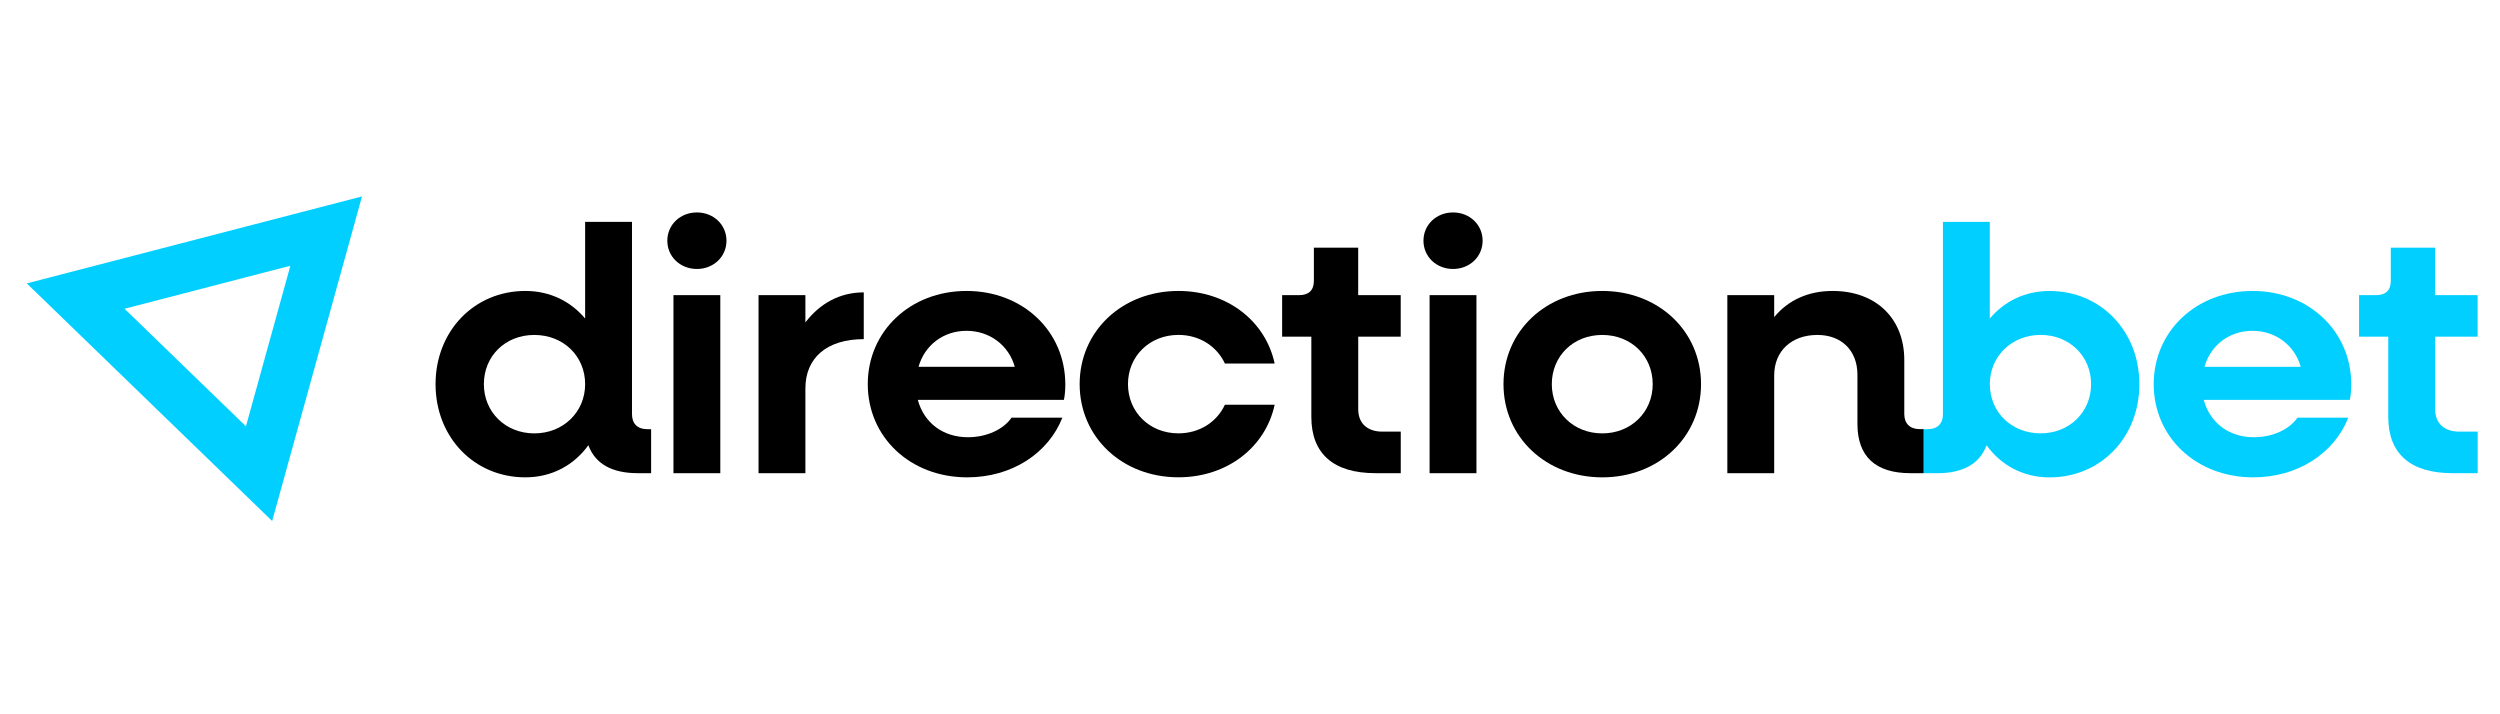
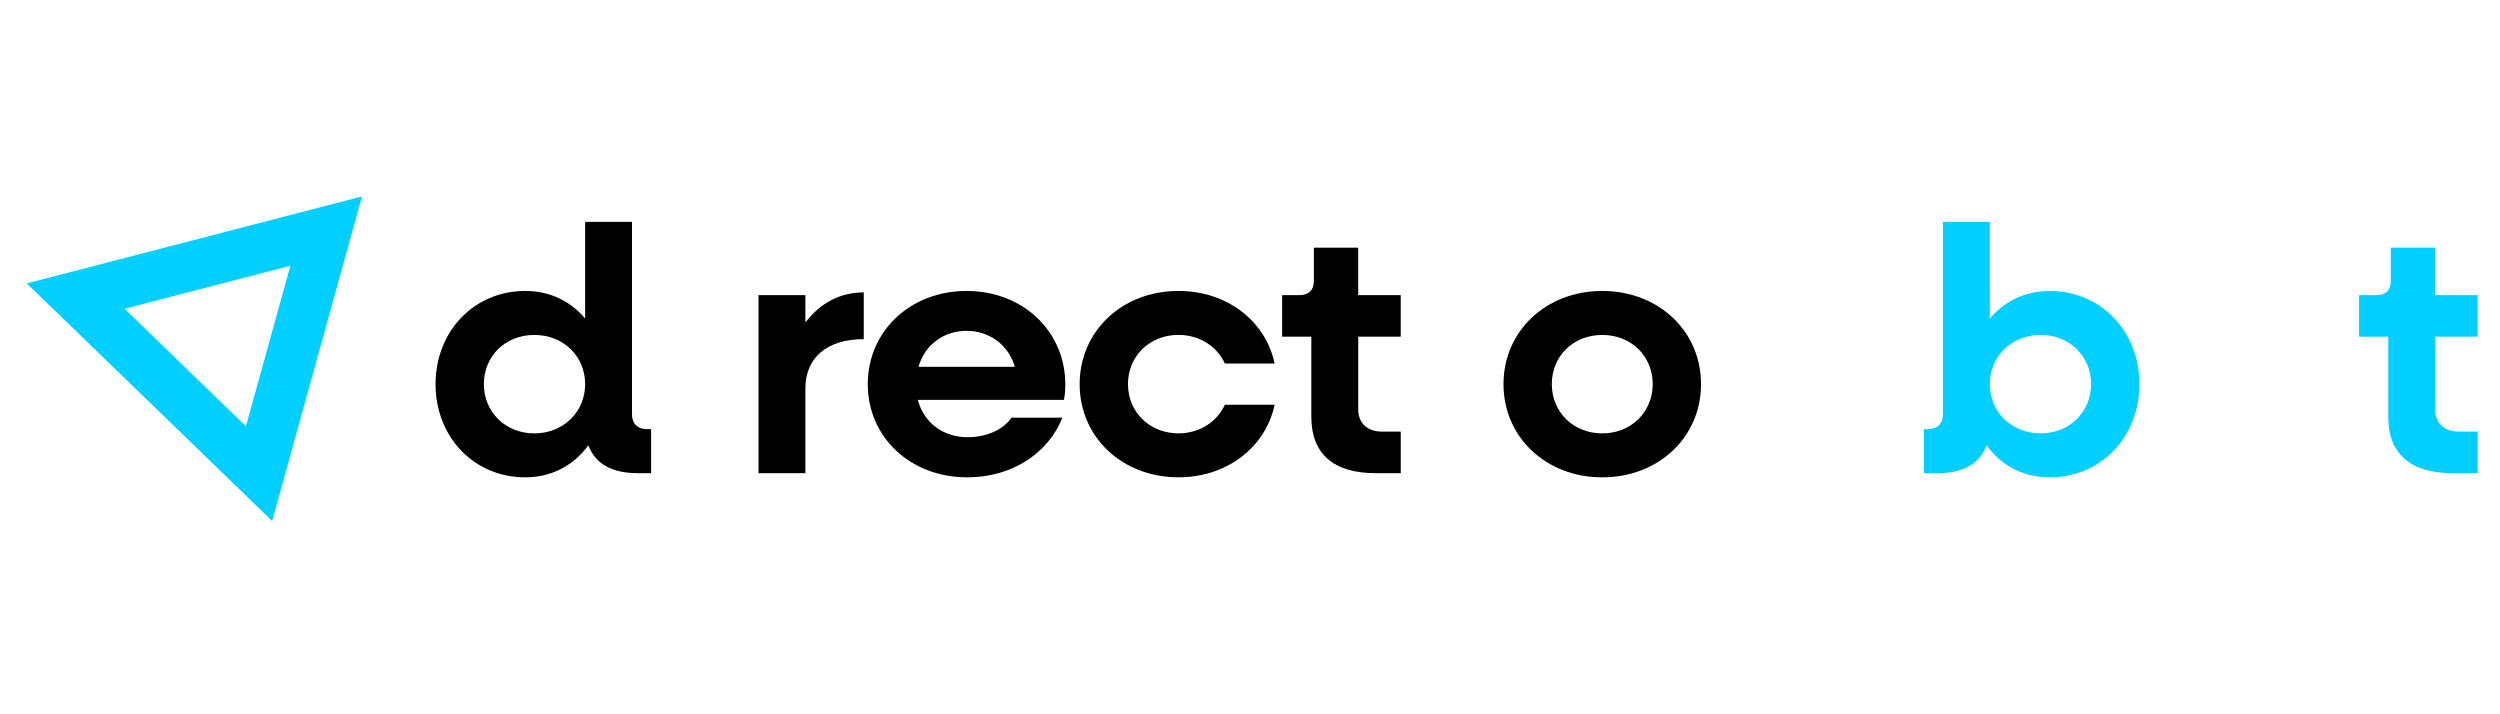
<svg xmlns="http://www.w3.org/2000/svg" width="560" height="160" viewBox="0 0 560 160" fill="none">
  <g clip-path="url(#clip0_1513_119)">
    <path d="M145.849 96.137V105.991H142.857C137.046 105.991 133.331 103.878 131.794 99.733C128.564 104.189 123.642 106.925 117.667 106.925C106.202 106.925 97.564 97.93 97.564 86.053C97.564 74.177 106.202 65.173 117.667 65.173C123.239 65.173 127.841 67.516 131.071 71.349V49.7H141.566V92.779C141.566 94.892 142.774 96.137 145.034 96.137H145.849ZM131.071 86.053C131.071 79.795 126.231 75.028 119.689 75.028C113.146 75.028 108.388 79.795 108.388 86.053C108.388 92.312 113.229 97.079 119.689 97.079C126.149 97.079 131.071 92.312 131.071 86.053Z" fill="black" />
-     <path d="M149.481 53.919C149.481 50.323 152.391 47.587 156.106 47.587C159.821 47.587 162.73 50.323 162.73 53.919C162.73 57.514 159.821 60.25 156.106 60.25C152.391 60.25 149.481 57.514 149.481 53.919ZM150.854 66.115H161.349V105.991H150.854V66.115Z" fill="black" />
    <path d="M193.483 65.493V75.97C185.084 75.97 180.408 80.27 180.408 86.996V105.991H169.913V66.115H180.408V72.219C183.638 68 188.076 65.493 193.483 65.493Z" fill="black" />
    <path d="M238.291 89.576H205.589C206.961 94.654 211.161 97.939 216.816 97.939C221.098 97.939 224.813 96.137 226.588 93.556H237.971C234.823 101.526 226.671 106.925 216.66 106.925C203.905 106.925 194.38 97.93 194.38 86.053C194.38 74.177 203.905 65.173 216.505 65.173C229.104 65.173 238.63 74.168 238.63 86.127C238.63 87.142 238.547 88.624 238.309 89.567H238.291V89.576ZM205.754 82.156H227.311C225.939 77.306 221.656 74.103 216.496 74.103C211.335 74.103 207.126 77.306 205.754 82.156Z" fill="black" />
    <path d="M241.841 86.053C241.841 74.168 251.366 65.173 263.966 65.173C274.946 65.173 283.501 71.972 285.523 81.433H274.379C272.603 77.599 268.724 75.019 263.966 75.019C257.506 75.019 252.666 79.786 252.666 86.044C252.666 92.303 257.506 97.07 263.966 97.07C268.733 97.07 272.603 94.49 274.379 90.656H285.523C283.501 100.117 274.946 106.915 263.966 106.915C251.366 106.915 241.841 97.921 241.841 86.044V86.053Z" fill="black" />
    <path d="M304.244 75.421V91.681C304.244 94.81 306.266 96.686 309.652 96.686H313.769V105.991H308.115C298.672 105.991 293.74 101.608 293.74 93.401V75.421H287.198V66.116H290.995C293.173 66.116 294.307 65.018 294.307 62.913V55.483H304.235V66.116H313.76V75.421H304.244Z" fill="black" />
-     <path d="M318.857 53.919C318.857 50.323 321.767 47.587 325.481 47.587C329.196 47.587 332.106 50.323 332.106 53.919C332.106 57.514 329.196 60.25 325.481 60.25C321.767 60.25 318.857 57.514 318.857 53.919ZM320.229 66.115H330.724V105.991H320.229V66.115Z" fill="black" />
    <path d="M336.782 86.053C336.782 74.168 346.307 65.173 358.906 65.173C371.506 65.173 381.031 74.168 381.031 86.053C381.031 97.939 371.506 106.925 358.906 106.925C346.307 106.925 336.782 97.93 336.782 86.053ZM370.207 86.053C370.207 79.795 365.439 75.028 358.906 75.028C352.373 75.028 347.606 79.795 347.606 86.053C347.606 92.312 352.446 97.079 358.906 97.079C365.366 97.079 370.207 92.312 370.207 86.053Z" fill="black" />
-     <path d="M430.917 96.137V105.991H427.934C420.101 105.991 416.066 102.24 416.066 94.966V83.94C416.066 78.541 412.516 75.028 407.108 75.028C401.298 75.028 397.419 78.624 397.419 84.095V105.991H386.924V66.115H397.419V71.038C400.566 67.204 405.086 65.173 410.494 65.173C420.184 65.173 426.561 71.276 426.561 80.655V92.769C426.561 94.883 427.852 96.128 430.029 96.128H430.917V96.137Z" fill="black" />
    <path d="M65.045 59.528L55.09 95.496L27.896 69.162L65.036 59.528M81.085 44L6 63.48L60.964 116.706L81.085 44Z" fill="#00CFFF" />
-     <path d="M526.342 89.576H493.64C495.013 94.654 499.213 97.939 504.867 97.939C509.149 97.939 512.864 96.137 514.639 93.556H526.022C522.874 101.526 514.722 106.925 504.712 106.925C491.957 106.925 482.431 97.93 482.431 86.053C482.431 74.177 491.957 65.173 504.556 65.173C517.156 65.173 526.681 74.168 526.681 86.127C526.681 87.142 526.598 88.624 526.361 89.567H526.342V89.576ZM493.805 82.156H515.362C513.99 77.306 509.708 74.103 504.547 74.103C499.386 74.103 495.177 77.306 493.805 82.156Z" fill="#00CFFF" />
    <path d="M545.475 75.421V91.681C545.475 94.81 547.497 96.686 550.883 96.686H555V105.991H549.345C539.903 105.991 534.971 101.608 534.971 93.401V75.421H528.428V66.116H532.226C534.403 66.116 535.538 65.018 535.538 62.913V55.483H545.466V66.116H554.991V75.421H545.475Z" fill="#00CFFF" />
    <path d="M431.75 96.137C434.01 96.137 435.217 94.883 435.217 92.779V49.7H445.712V71.359C448.942 67.525 453.545 65.182 459.117 65.182C470.582 65.182 479.22 74.177 479.22 86.062C479.22 97.948 470.582 106.934 459.117 106.934C453.142 106.934 448.22 104.198 444.99 99.742C443.452 103.887 439.737 106 433.927 106H430.944V96.146H431.75V96.137ZM457.104 97.07C463.564 97.07 468.404 92.303 468.404 86.044C468.404 79.786 463.564 75.019 457.104 75.019C450.644 75.019 445.722 79.786 445.722 86.044C445.722 92.303 450.562 97.07 457.104 97.07Z" fill="#00CFFF" />
  </g>
  <defs>
    <clipPath id="clip0_1513_119">
      <rect width="549" height="72.706" fill="white" transform="translate(6 44)" />
    </clipPath>
  </defs>
</svg>